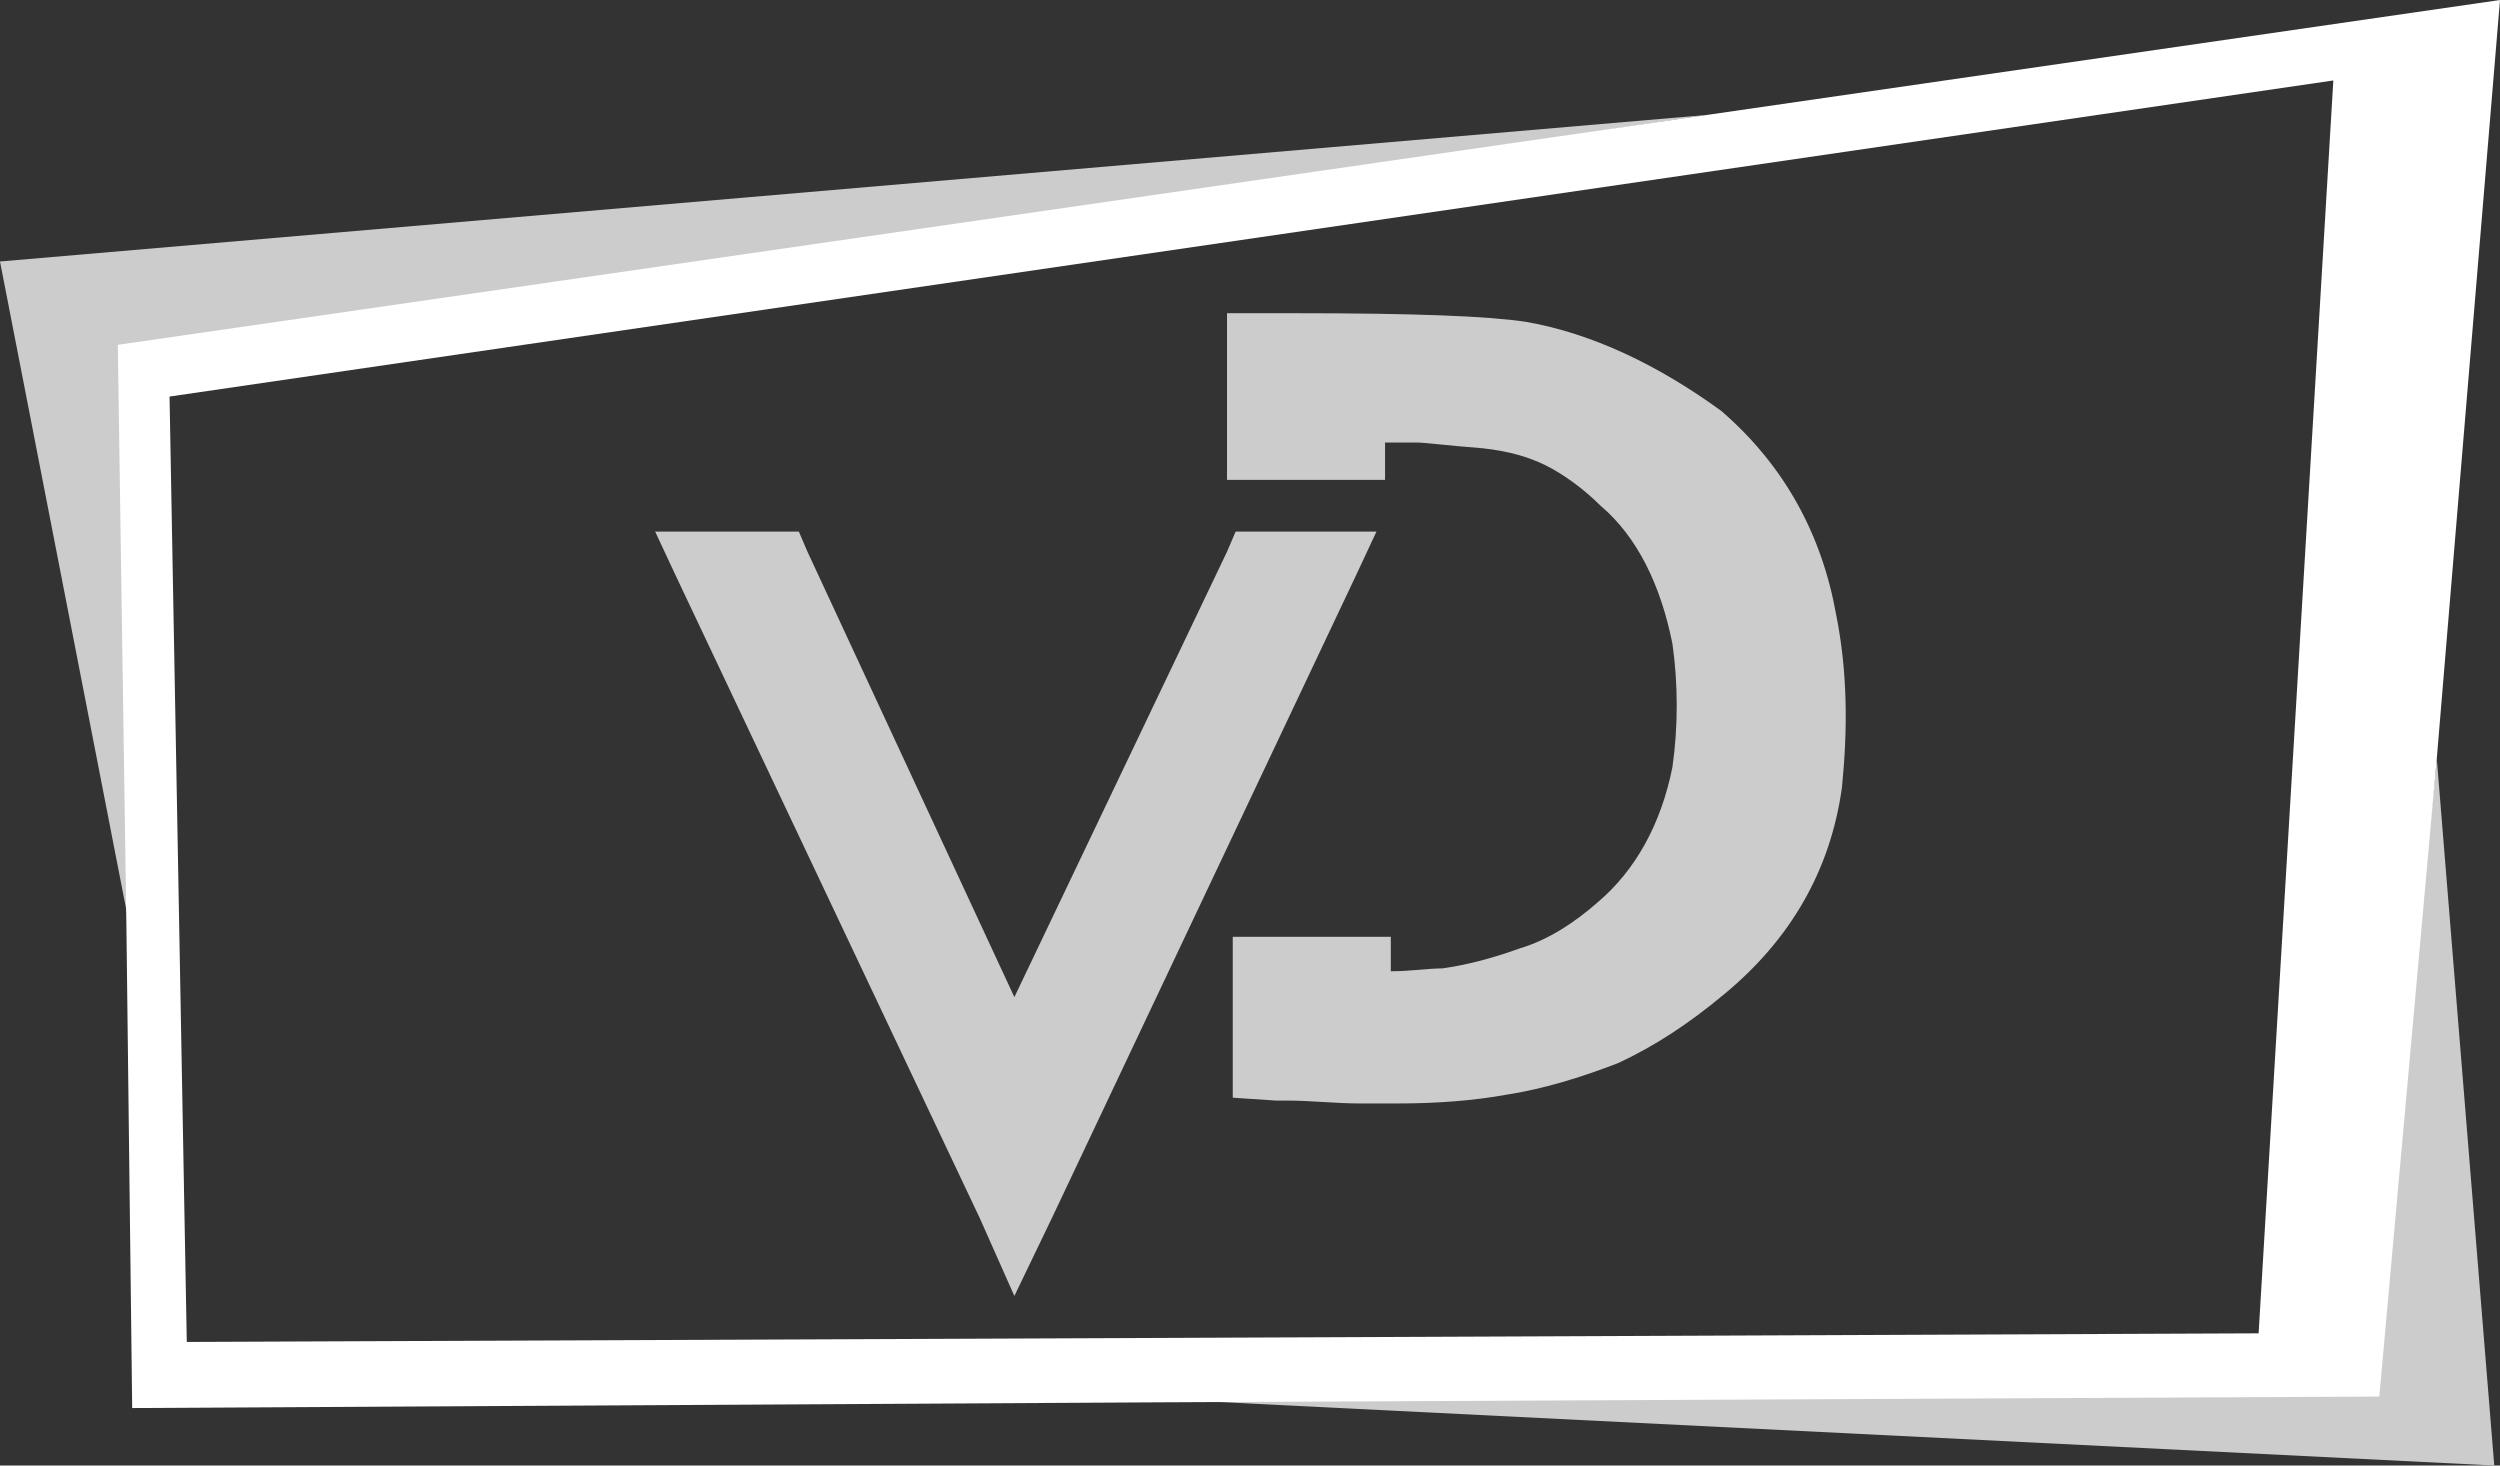
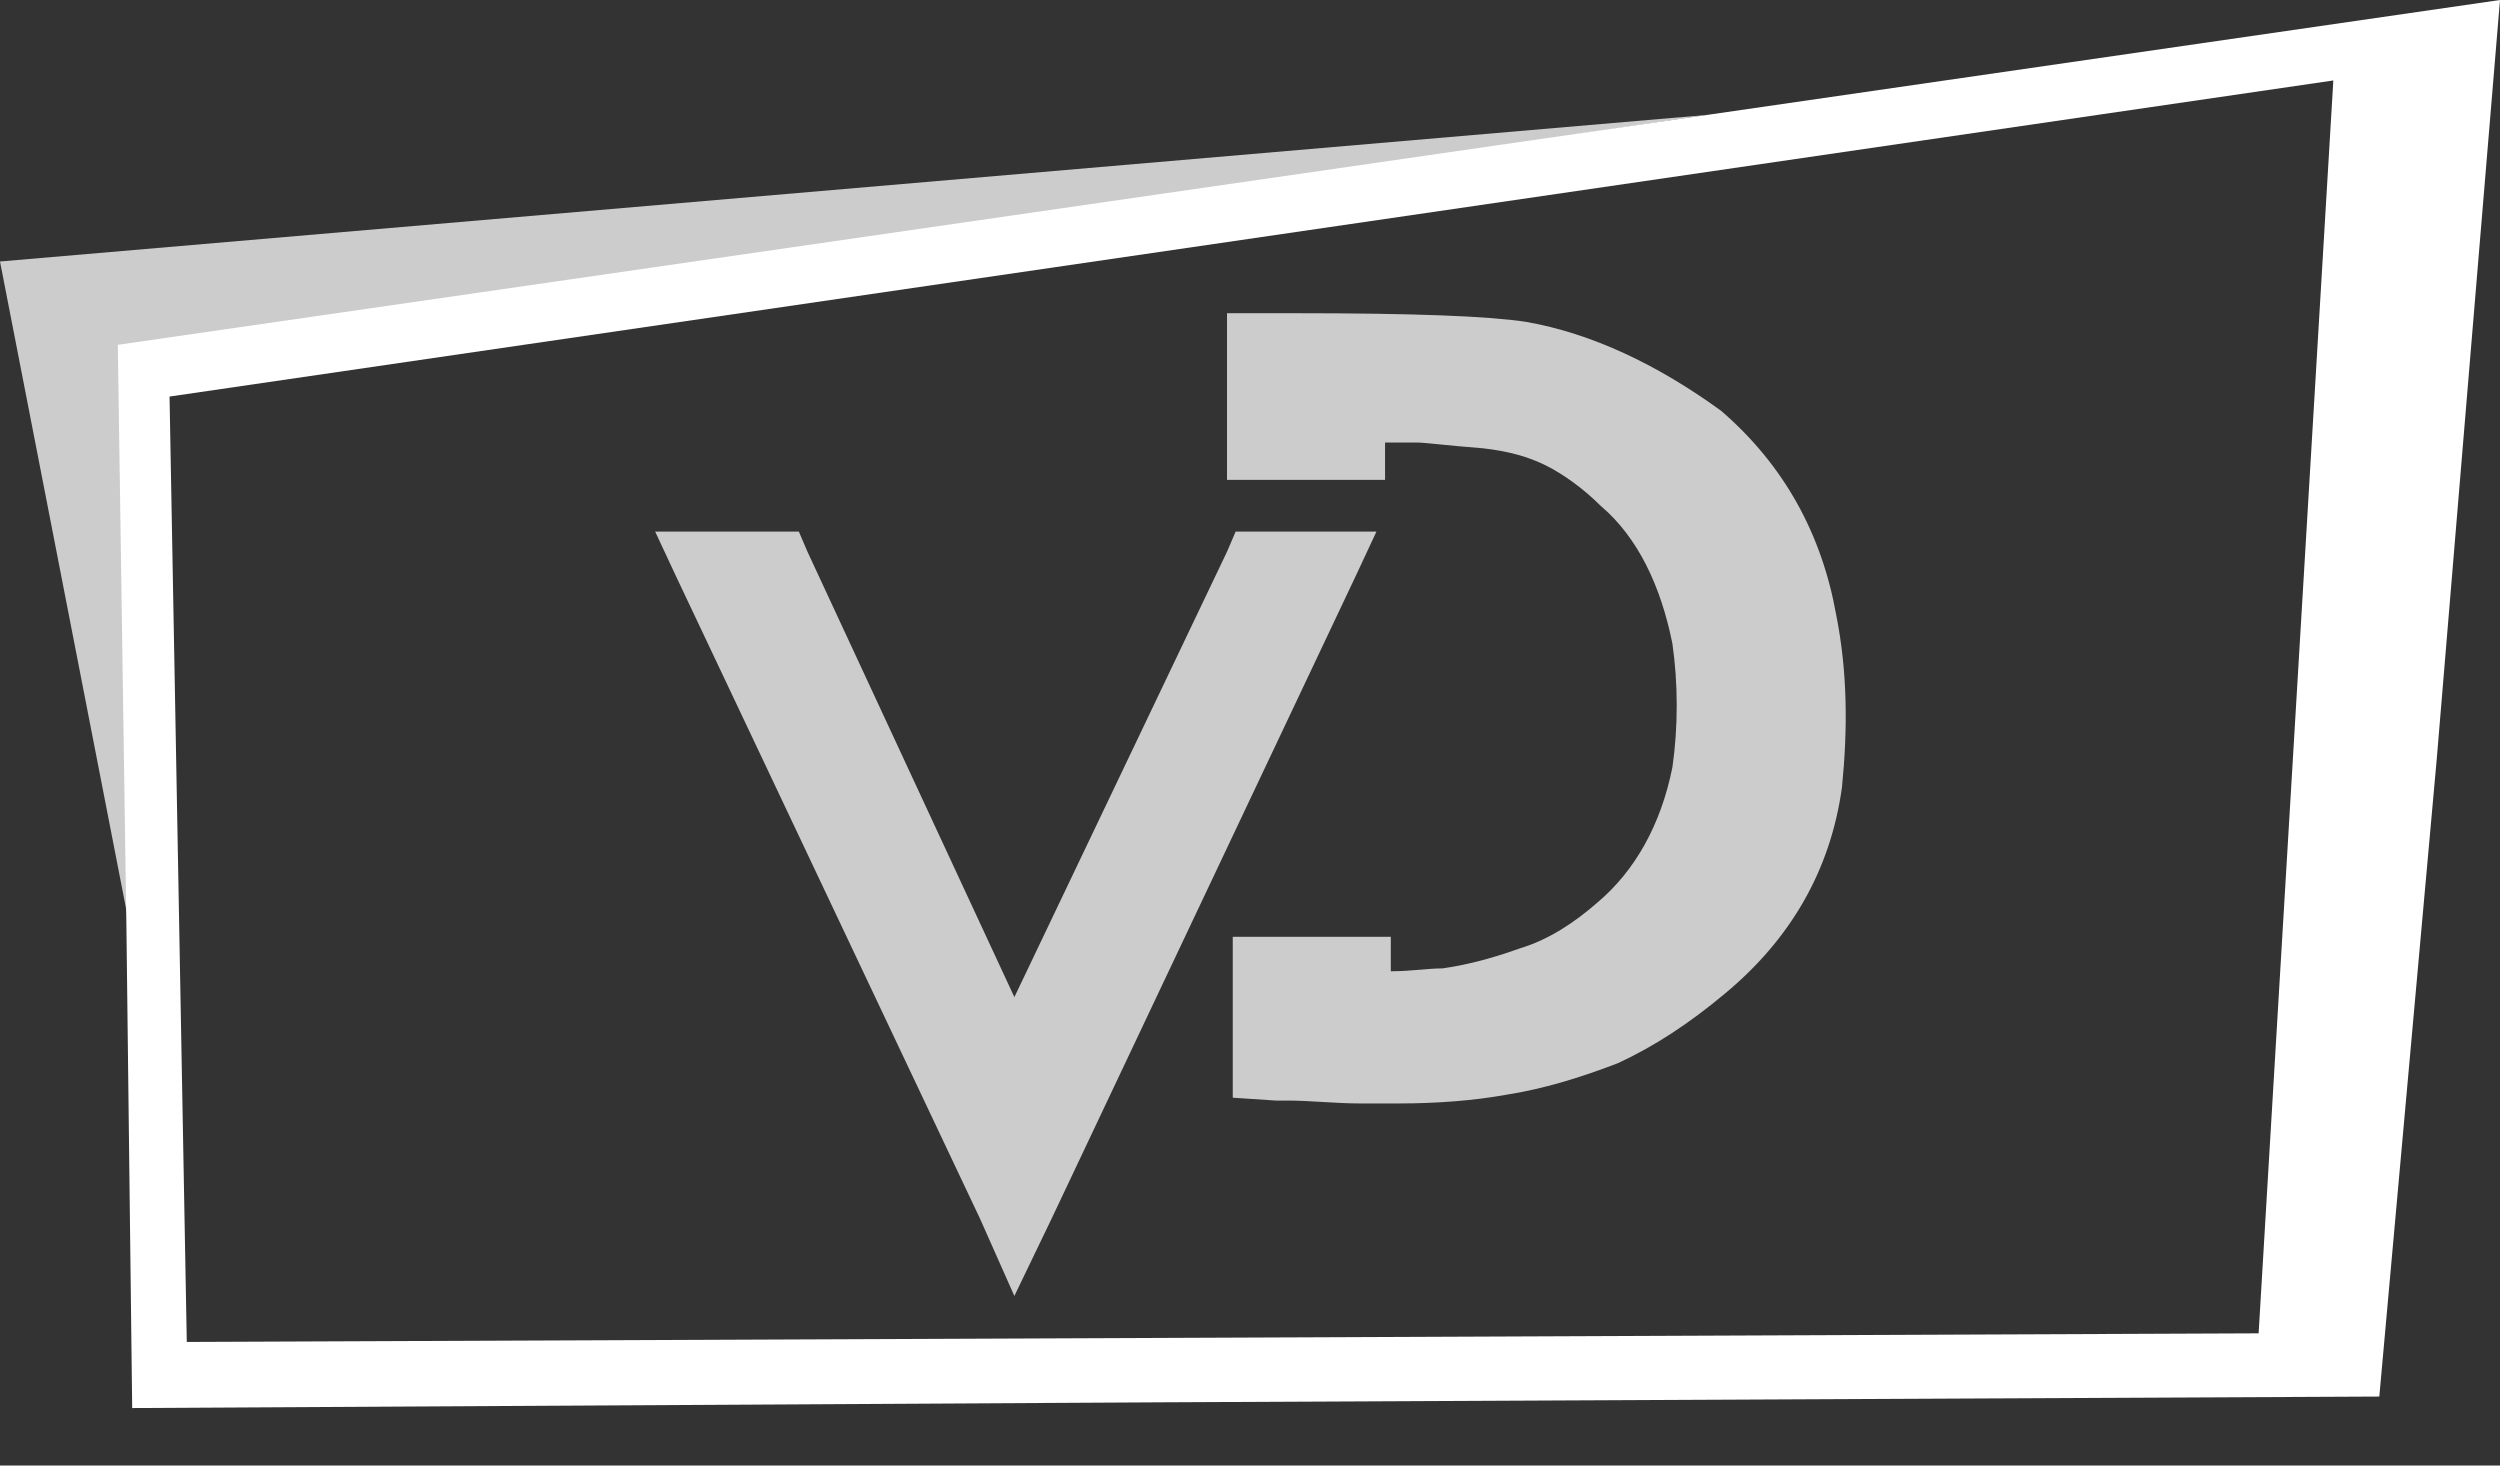
<svg xmlns="http://www.w3.org/2000/svg" version="1.1" id="Layer_1" x="0px" y="0px" viewBox="-156 175 87 51" style="enable-background:new -156 175 87 51;" xml:space="preserve">
  <rect x="-156" y="175" width="87" height="51" fill="#333333" stroke="none" />
  <style type="text/css">
	.st0{fill:#CCCCCC;}
	.st1{fill:#FFFFFF;}
</style>
  <g>
-     <polygon class="st0" points="-71.2,201.4 -73.4,223.2 -115.4,223.7 -69.2,226  " />
    <polygon class="st0" points="-96.6,179 -156,184.1 -151.5,207.2 -151.5,187.2  " />
    <path class="st1" d="M-71.2,201.4L-69,175l-27.6,4l-55.3,8l0.3,20.3l0.2,16.7l35.9-0.2l42.3-0.2L-71.2,201.4z M-149.5,221.7   l-0.6-32.9l75.3-11l-2.6,43.6L-149.5,221.7z" />
  </g>
  <g>
    <g>
      <polygon class="st0" points="-108.1,193.5 -110,193.5 -112,193.5 -113,193.5 -113.3,194.2 -120.7,209.7 -127.9,194.2     -128.2,193.5 -129.1,193.5 -131.2,193.5 -133.2,193.5 -132.5,195 -121.9,217.4 -120.7,220.1 -119.4,217.4 -108.8,195   " />
      <path class="st0" d="M-92.1,196.4c-0.5-2.8-1.8-5.2-4-7.1l0,0l0,0c-2.2-1.6-4.5-2.7-6.8-3.1c-1.3-0.2-3.9-0.3-8-0.3h-0.4h-0.4    h-1.6v1.3v3.2v1.3h1.6h2.3h1.6v-1.3c0.5,0,0.9,0,1.1,0c0.3,0,1,0.1,2.3,0.2c0.9,0.1,1.6,0.3,2.2,0.6s1.3,0.8,1.9,1.4    c1.3,1.1,2.1,2.8,2.5,4.8c0.2,1.4,0.2,2.9,0,4.3c-0.4,2-1.3,3.6-2.6,4.7l0,0l0,0c-0.8,0.7-1.7,1.3-2.7,1.6c-1.1,0.4-2,0.6-2.7,0.7    c-0.5,0-1.1,0.1-1.8,0.1v-1.2h-1.6h-2.3h-1.6v1.3v3.1v1.2l1.5,0.1h0.4c0.8,0,1.7,0.1,2.5,0.1h0.1c0.4,0,0.9,0,1.3,0    c1.3,0,2.6-0.1,3.7-0.3c1.3-0.2,2.6-0.6,3.9-1.1c1.3-0.6,2.5-1.4,3.7-2.4c2.3-1.9,3.7-4.3,4.1-7.2    C-91.7,200.4-91.7,198.4-92.1,196.4z" />
    </g>
  </g>
</svg>